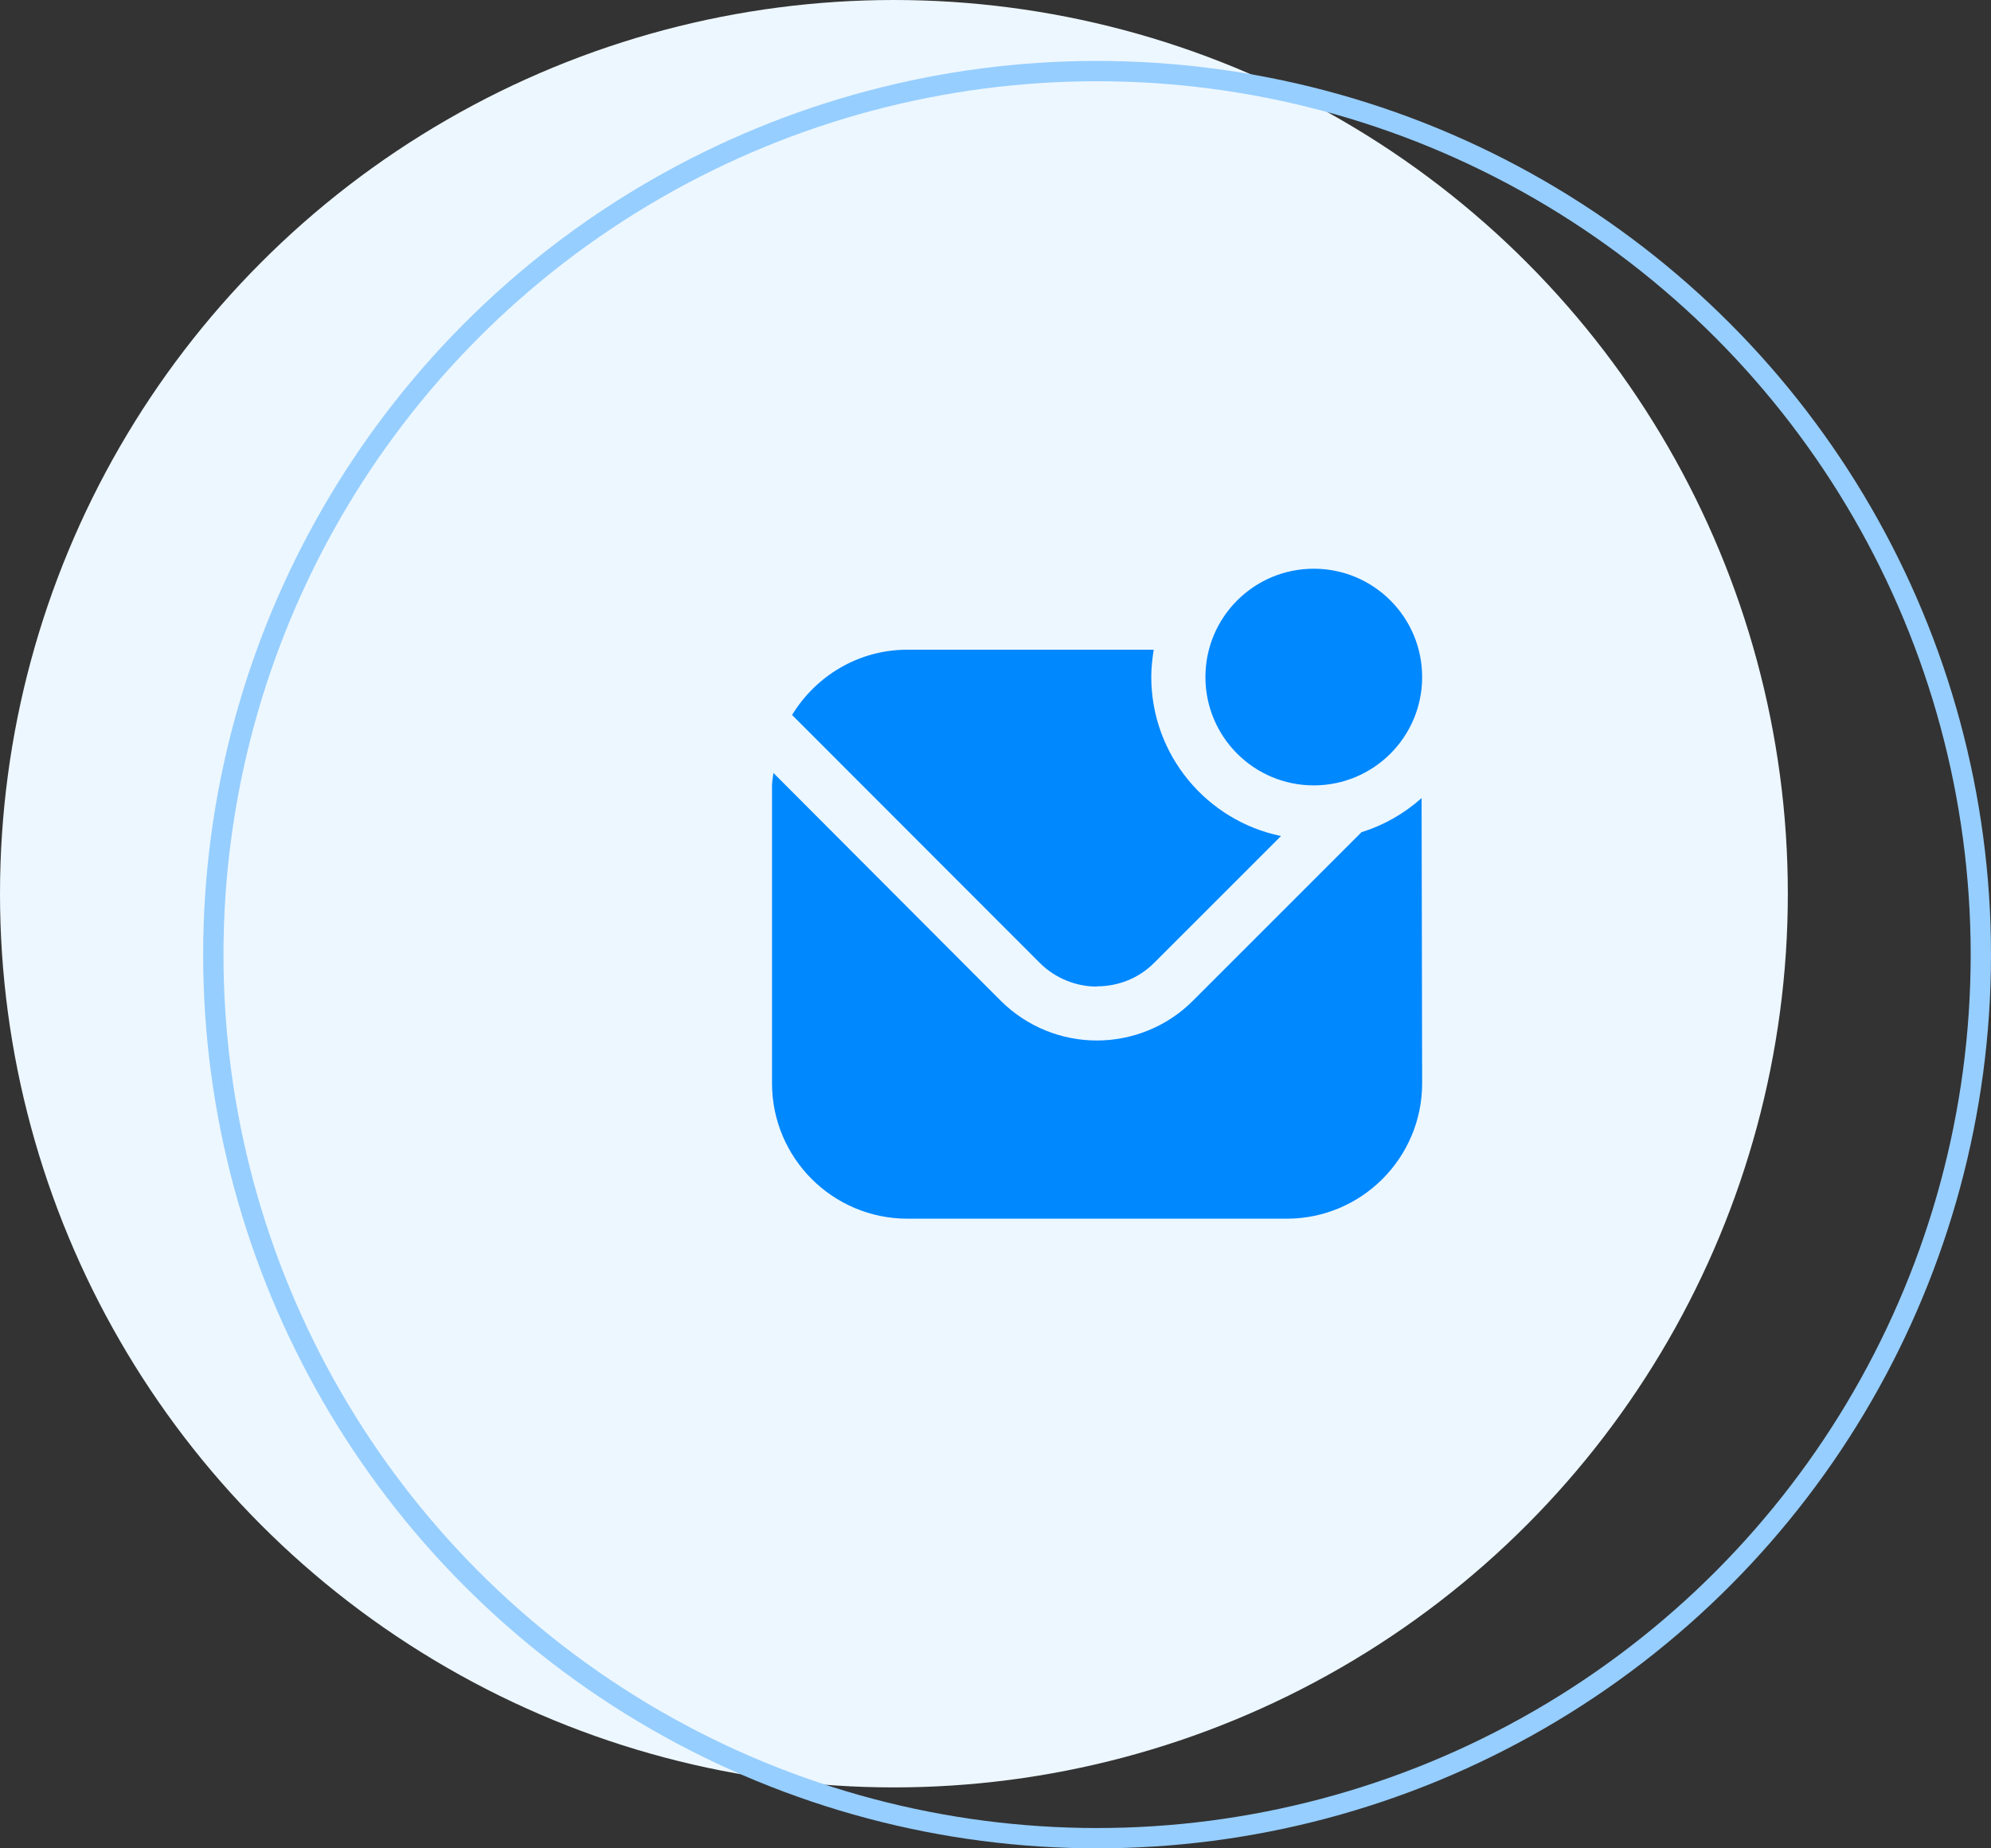
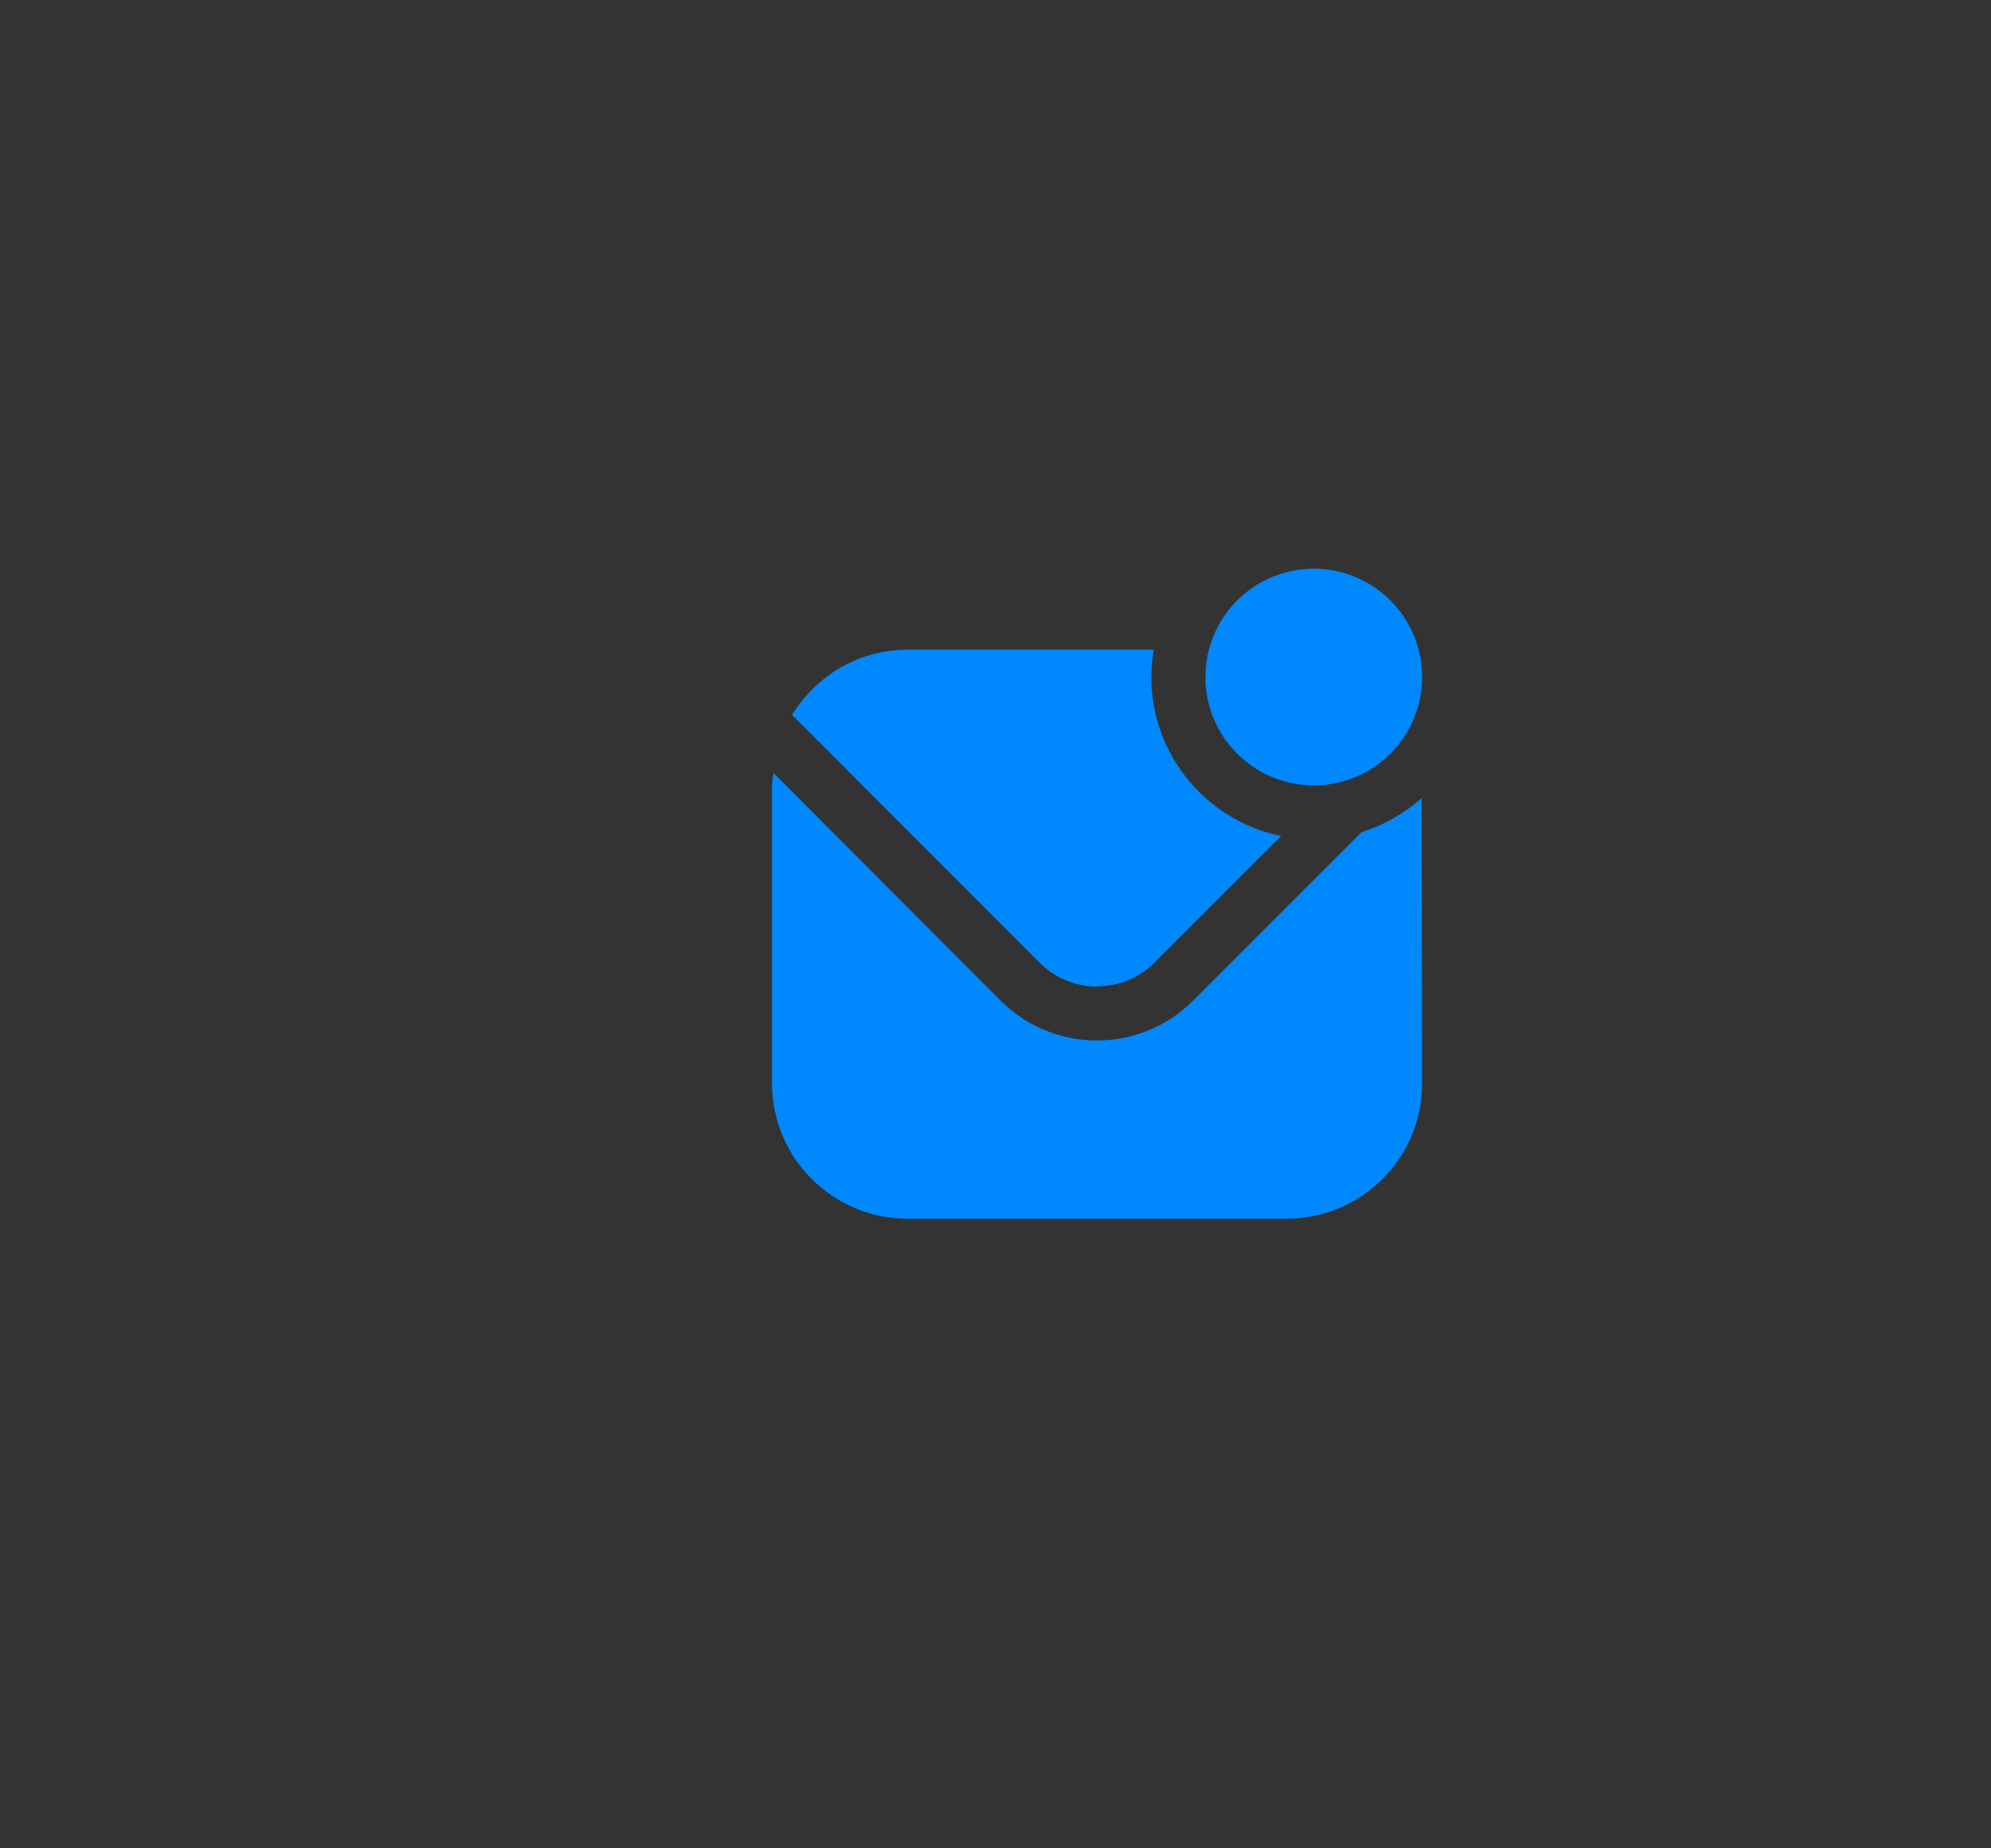
<svg xmlns="http://www.w3.org/2000/svg" width="98" height="91" viewBox="0 0 98 91" fill="none">
  <rect x="0" y="0" width="98" height="91" fill="#333333" stroke="none" />
-   <circle cx="44" cy="44" r="44" fill="#EDF7FF" />
-   <circle cx="54" cy="47" r="43.5" stroke="#96CEFF" />
  <g clip-path="url(#clip0_202_3)">
    <path d="M64.667 38.667C61.72 38.667 59.333 36.28 59.333 33.333C59.333 30.387 61.72 28 64.667 28C67.613 28 70 30.387 70 33.333C70 36.28 67.613 38.667 64.667 38.667ZM54 48.56C55.027 48.56 56.053 48.173 56.827 47.387L63.053 41.16C59.413 40.413 56.667 37.187 56.667 33.32C56.667 32.867 56.72 32.427 56.787 31.987H44.667C42.253 31.987 40.16 33.28 38.987 35.2L51.173 47.4C51.947 48.173 52.973 48.573 54 48.573V48.56ZM67.013 40.973L58.707 49.28C57.413 50.573 55.693 51.227 53.987 51.227C52.28 51.227 50.573 50.573 49.267 49.28L38.067 38.053C38.053 38.253 38 38.453 38 38.667V53.333C38 57.013 40.987 60 44.667 60H63.333C67.013 60 70 57.013 70 53.333L69.973 39.293C69.12 40.053 68.12 40.627 67.013 40.973Z" fill="#0088FF" />
  </g>
  <defs>
    <clipPath id="clip0_202_3">
      <rect width="32" height="32" fill="white" transform="translate(38 28)" />
    </clipPath>
  </defs>
</svg>